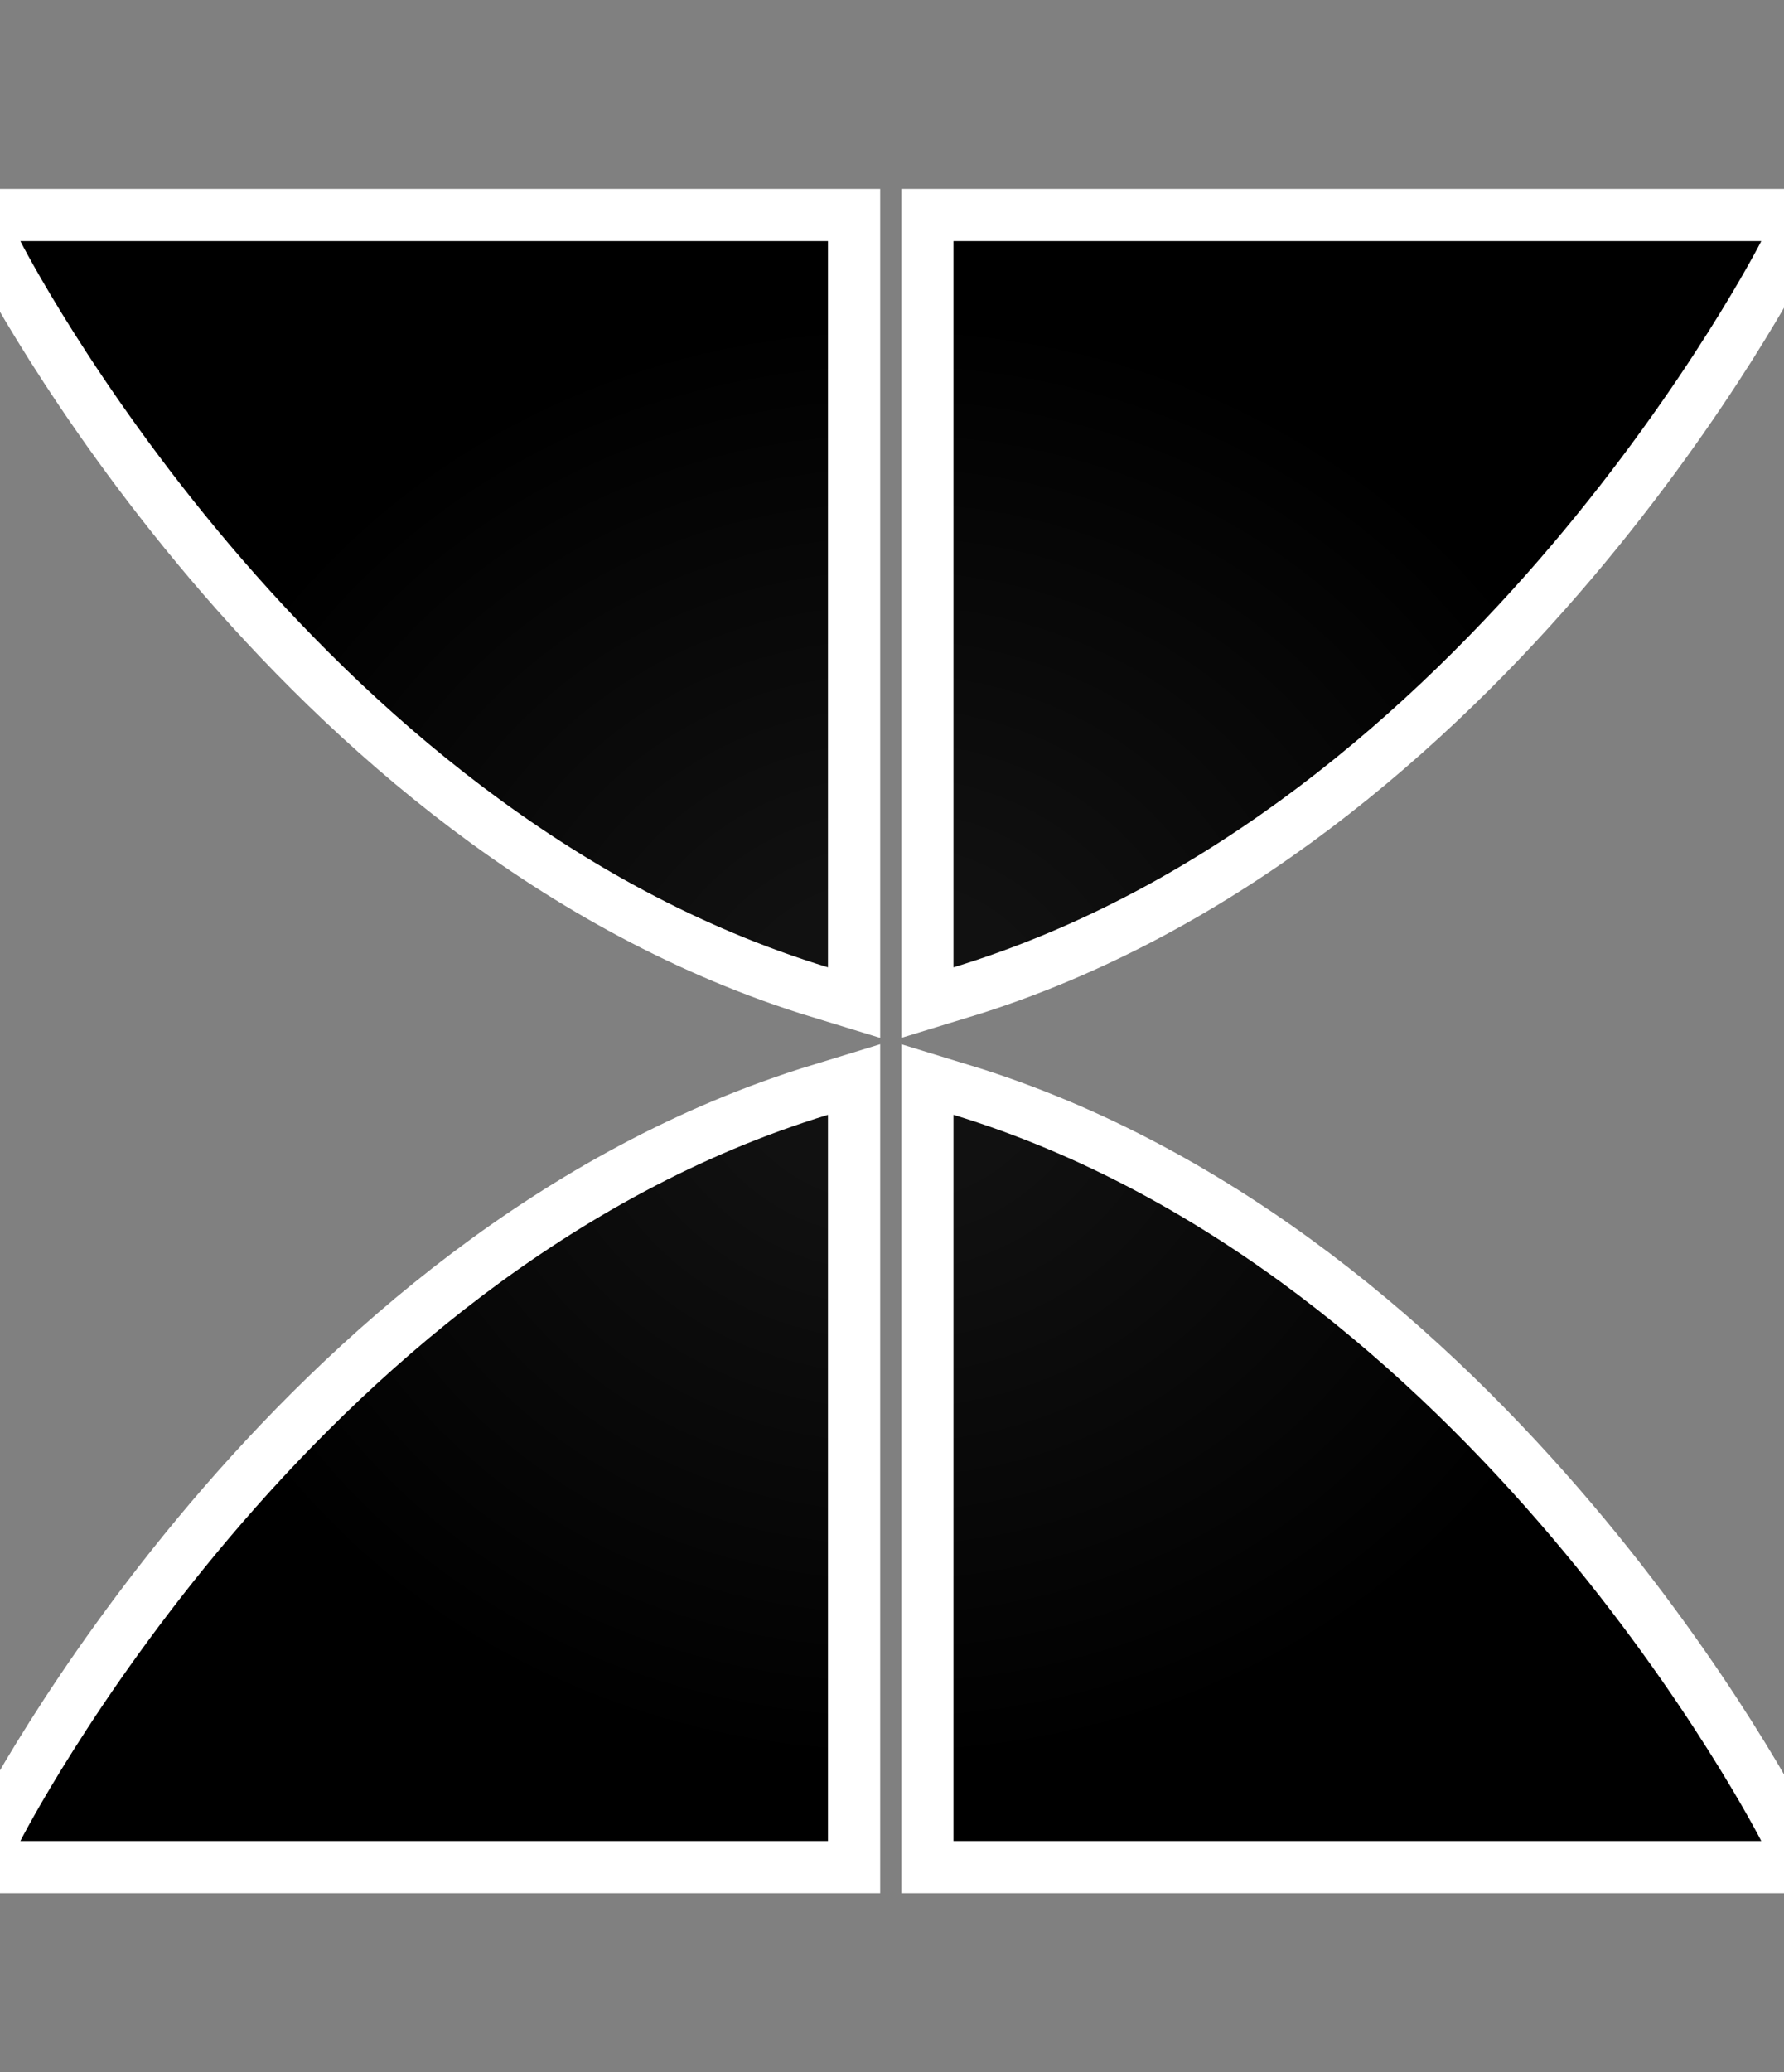
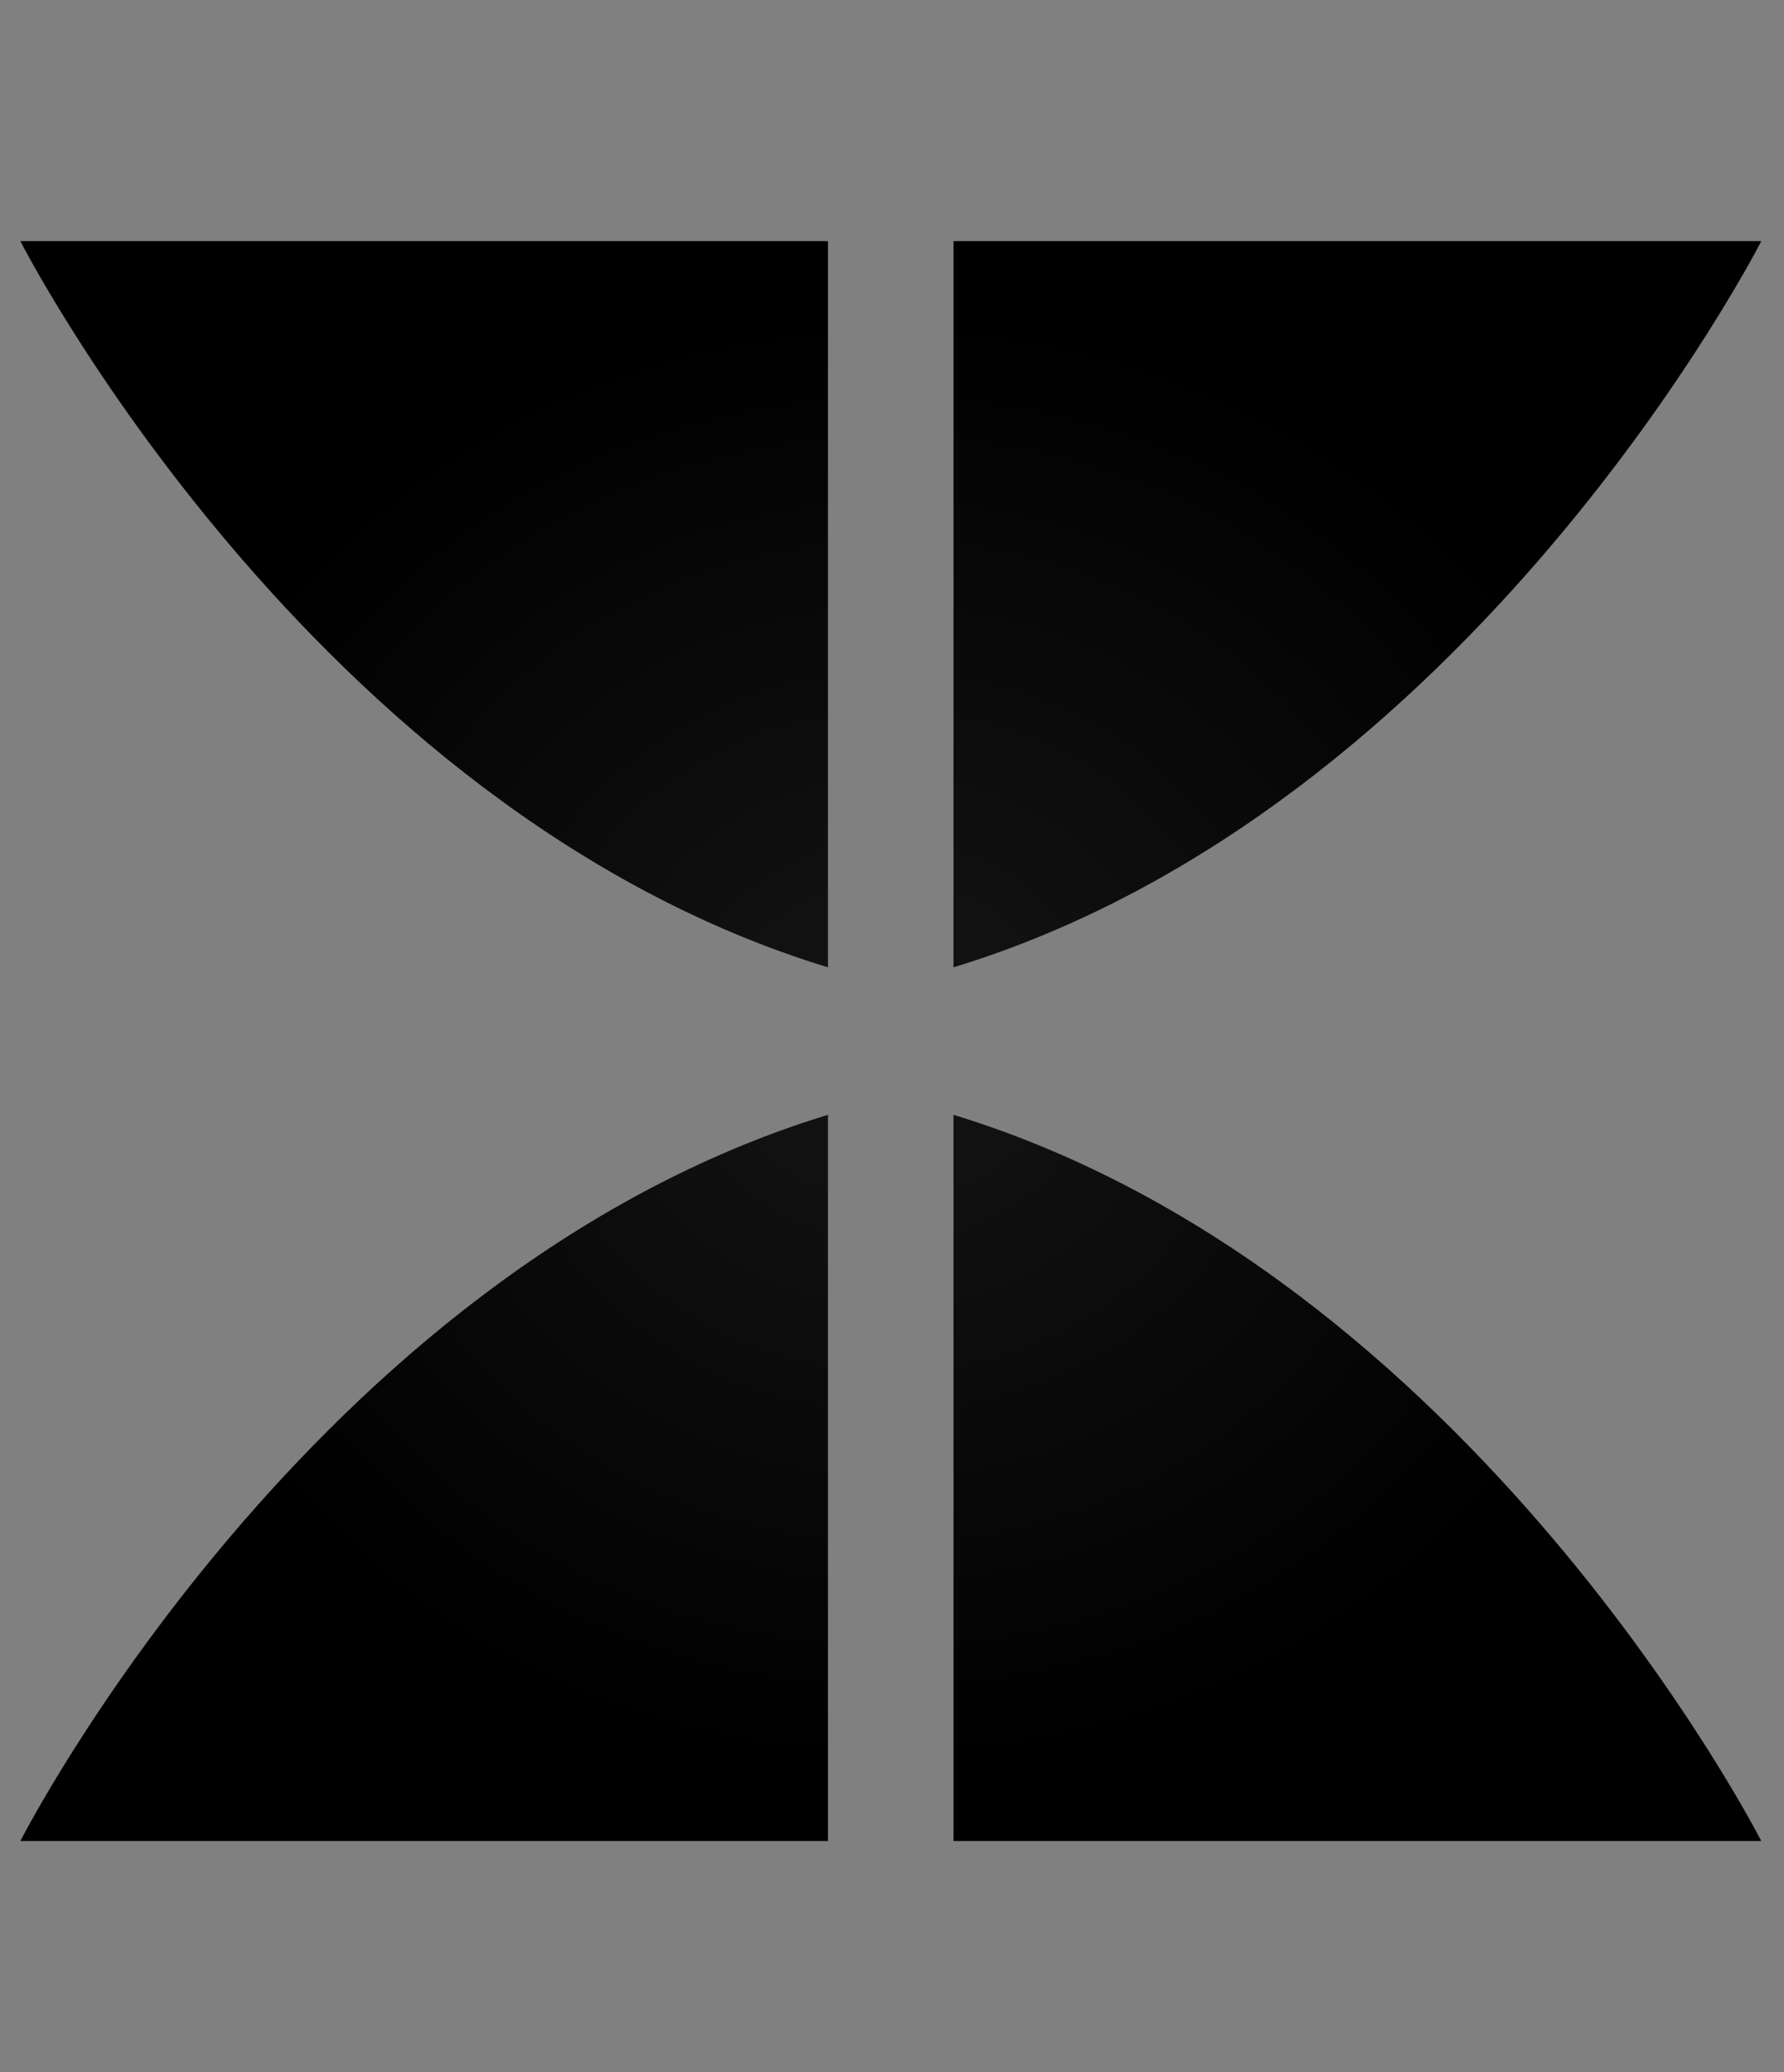
<svg xmlns="http://www.w3.org/2000/svg" version="1.1" viewBox="-10 -10 895 1039">
  <rect x="-10" y="-10" width="895" height="1039" fill="#808080" stroke="none" />
  <radialGradient cx="50%" cy="50%" id="grad0" r="45%">
    <stop offset="0.2" stop-color="#111" />
    <stop offset="1" stop-color="#000" />
  </radialGradient>
-   <path d="M468.349 548.972v364.111h405.246s-145.13-284.686-405.246-364.111zM.218 913.082h405.154V548.971C145.279 628.396.218 913.082.218 913.082zm873.377-802.164H468.349v364.111c260.116-79.333 405.246-364.111 405.246-364.111zm-873.377 0h405.154v364.111C145.279 395.696.218 110.918.218 110.918z" fill="#FFF" stroke="#FFF" stroke-linecap="round" stroke-width="52.4" />
  <path d="M468.349 548.972v364.111h405.246s-145.13-284.686-405.246-364.111zM.218 913.082h405.154V548.971C145.279 628.396.218 913.082.218 913.082zm873.377-802.164H468.349v364.111c260.116-79.333 405.246-364.111 405.246-364.111zm-873.377 0h405.154v364.111C145.279 395.696.218 110.918.218 110.918z" fill="url(#grad0)" />
</svg>